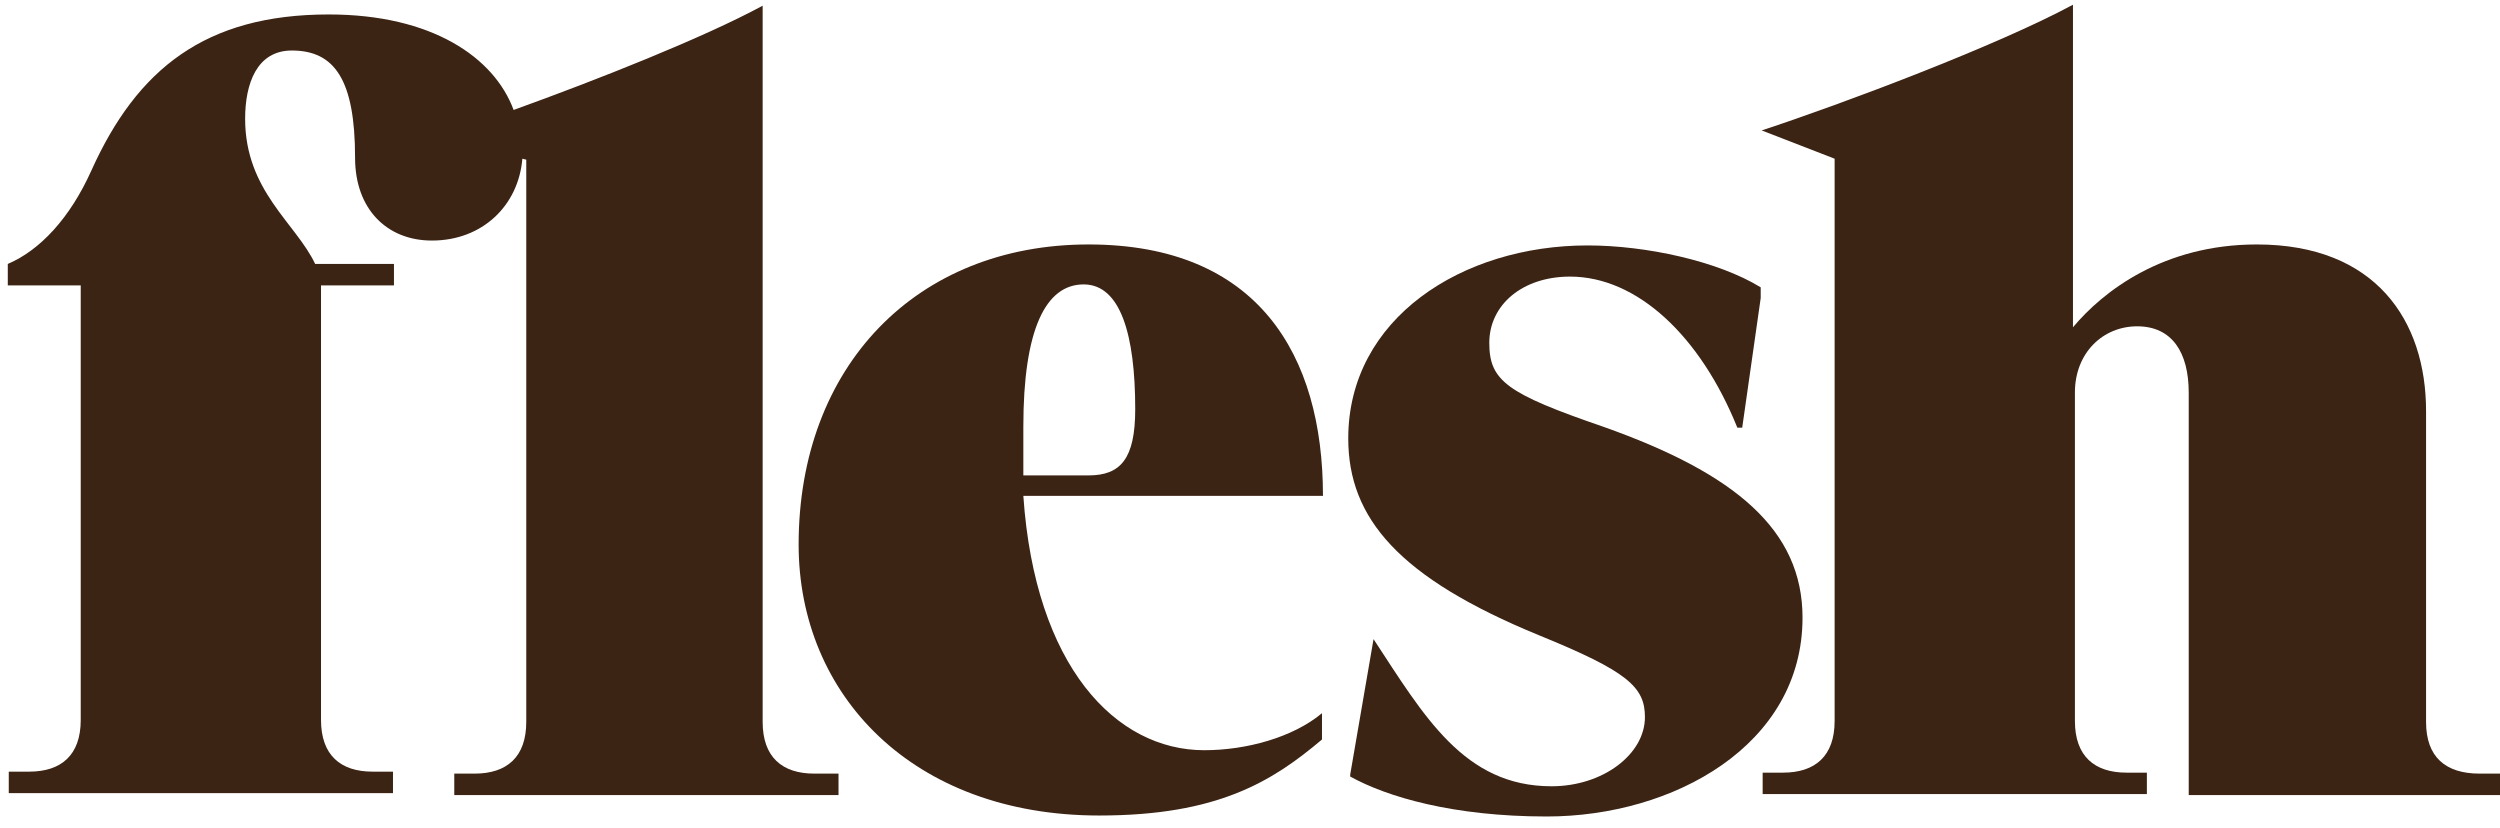
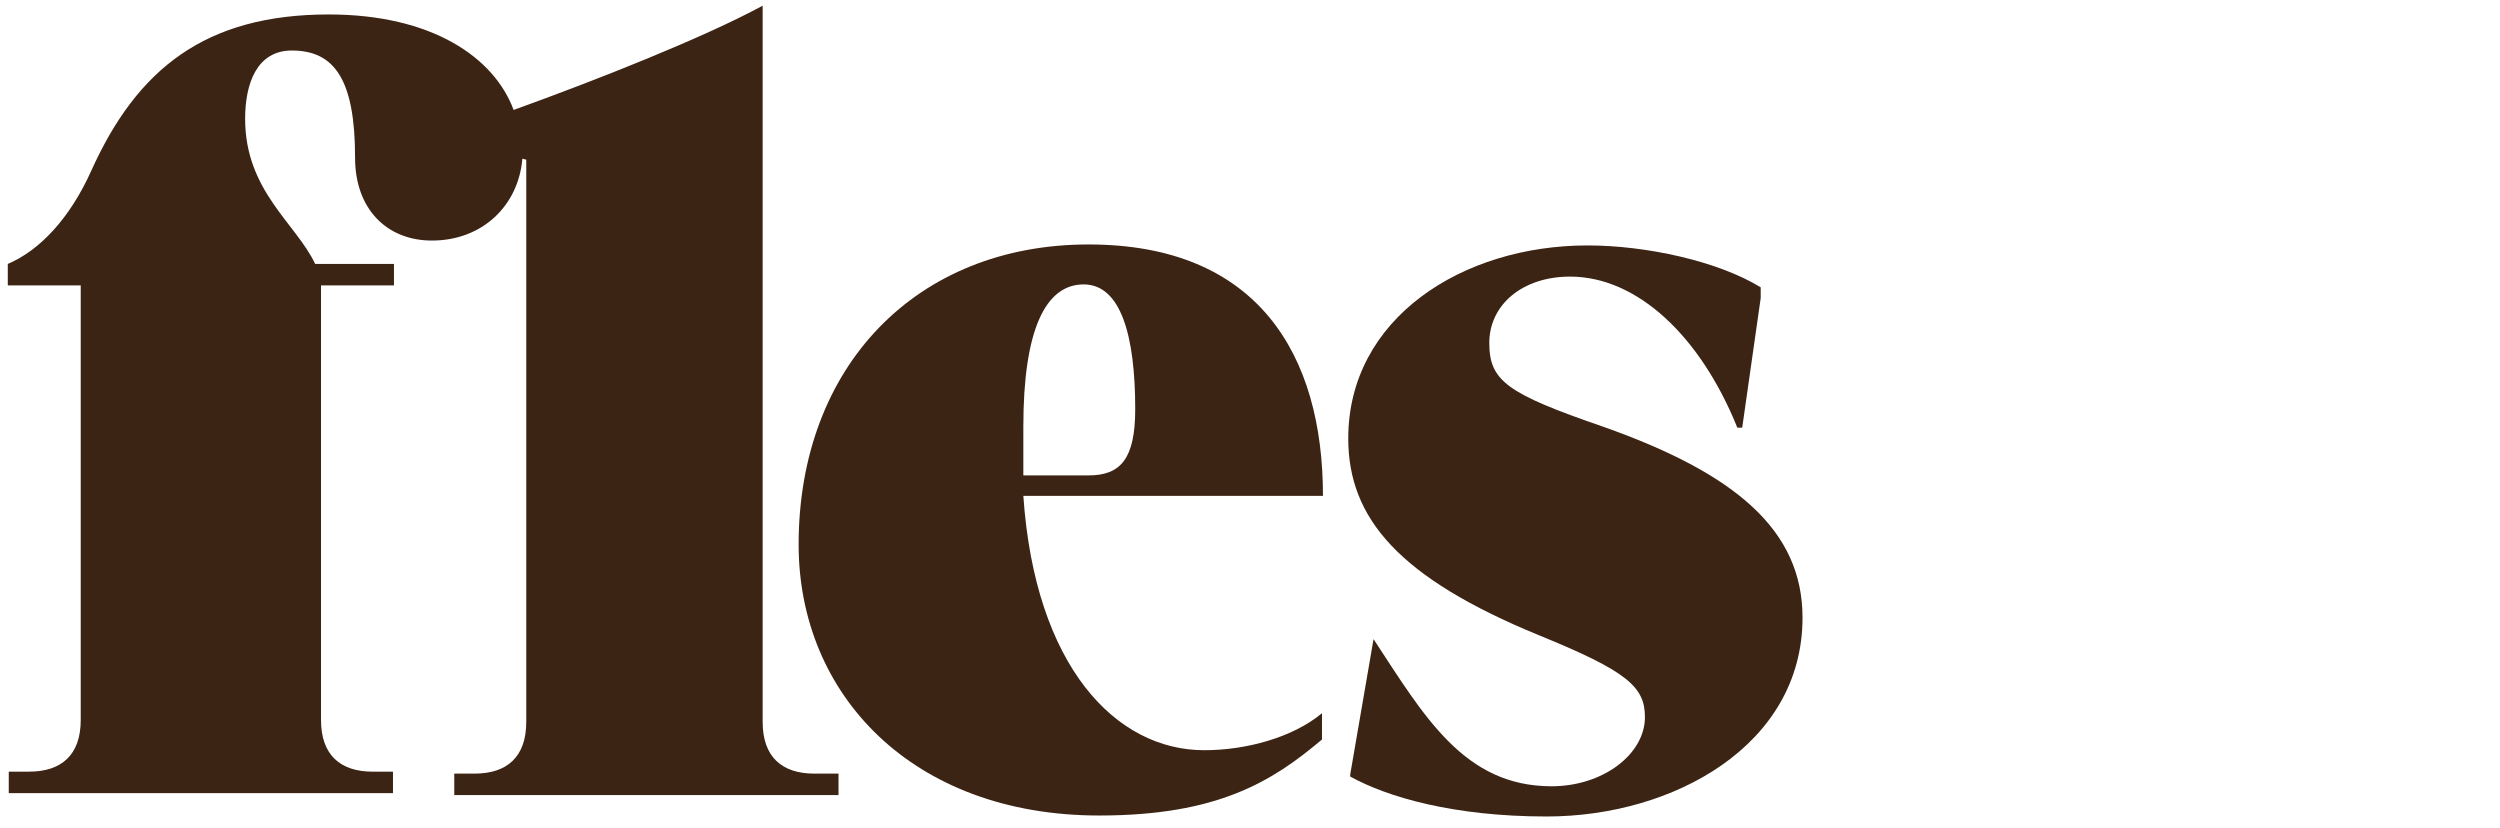
<svg xmlns="http://www.w3.org/2000/svg" width="157px" height="52px" viewBox="0 0 113 37" version="1.1">
  <desc>Created with Sketch.</desc>
  <defs />
  <g id="Page-1" stroke="none" stroke-width="1" fill="none" fill-rule="evenodd">
    <g id="logo-final" fill="#3C2415" fill-rule="nonzero">
-       <path d="M109.658,32.419 L109.658,18.368 C109.658,14.271 107.372,10.836 102.008,10.836 C97.787,10.836 95.061,12.95 93.698,14.58 L93.698,0 C90.268,1.85 83.365,4.449 79.628,5.682 L82.925,6.96 L82.925,32.375 C82.925,33.961 82.046,34.71 80.595,34.71 L79.672,34.71 L79.672,35.679 L97.039,35.679 L97.039,34.71 L96.116,34.71 C94.665,34.71 93.786,33.961 93.786,32.375 L93.786,17.531 C93.786,15.725 95.061,14.536 96.6,14.536 C98.182,14.536 98.93,15.725 98.93,17.531 L98.93,35.723 L113,35.723 L113,34.754 L112.077,34.754 C110.538,34.754 109.658,34.005 109.658,32.419 Z" id="Shape" />
      <path d="M36.802,34.754 C35.351,34.754 34.472,34.005 34.472,32.419 L34.472,0.044 C31.789,1.498 26.997,3.392 23.216,4.757 C22.336,2.379 19.522,0.44 14.861,0.44 C9.277,0.44 6.2,2.907 4.133,7.488 C3.166,9.646 1.803,11.1 0.352,11.717 L0.352,12.686 L3.649,12.686 L3.649,32.331 C3.649,33.917 2.77,34.665 1.319,34.665 L0.396,34.665 L0.396,35.635 L17.763,35.635 L17.763,34.665 L16.84,34.665 C15.389,34.665 14.51,33.917 14.51,32.331 L14.51,12.686 L17.807,12.686 L17.807,11.717 L14.246,11.717 C13.367,9.867 11.08,8.413 11.08,5.154 C11.08,3.568 11.608,2.07 13.191,2.07 C15.125,2.07 16.049,3.392 16.049,6.915 C16.049,9.25 17.5,10.66 19.522,10.66 C21.809,10.66 23.435,9.074 23.611,6.96 L23.787,7.004 L23.787,32.419 C23.787,34.005 22.908,34.754 21.457,34.754 L20.533,34.754 L20.533,35.723 L37.901,35.723 L37.901,34.754 L36.802,34.754 Z" id="Shape" />
      <path d="M70.13,35.326 C66.173,35.326 64.37,32.155 62.084,28.675 L61.029,34.798 L61.029,34.886 C62.7,35.811 65.689,36.692 69.911,36.692 C75.626,36.692 81.474,33.476 81.474,27.706 C81.474,23.742 78.44,21.187 72.461,19.073 C68.108,17.575 67.316,17.002 67.316,15.285 C67.316,13.567 68.811,12.289 70.966,12.289 C74,12.289 76.858,14.976 78.528,19.117 L78.748,19.117 L79.584,13.258 L79.584,12.774 C77.649,11.585 74.395,10.88 71.757,10.88 C66.085,10.88 60.941,14.183 60.941,19.601 C60.941,23.213 63.227,25.9 69.559,28.499 C73.56,30.129 74.351,30.833 74.351,32.199 C74.351,33.873 72.461,35.326 70.13,35.326 Z" id="Shape" />
      <path d="M49.201,10.836 C41.419,10.836 36.098,16.342 36.098,24.402 C36.098,31.186 41.243,36.648 49.685,36.648 C55.049,36.648 57.511,35.106 59.754,33.212 L59.754,32.023 C58.435,33.124 56.324,33.696 54.433,33.696 C50.432,33.696 46.783,29.908 46.255,22.2 L59.798,22.2 C59.798,15.813 56.852,10.836 49.201,10.836 Z M49.201,21.275 L46.255,21.275 L46.255,19.073 C46.255,14.668 47.267,12.642 48.981,12.642 C50.652,12.642 51.312,14.932 51.312,18.28 C51.312,20.526 50.652,21.275 49.201,21.275 Z" id="Shape" />
    </g>
  </g>
</svg>